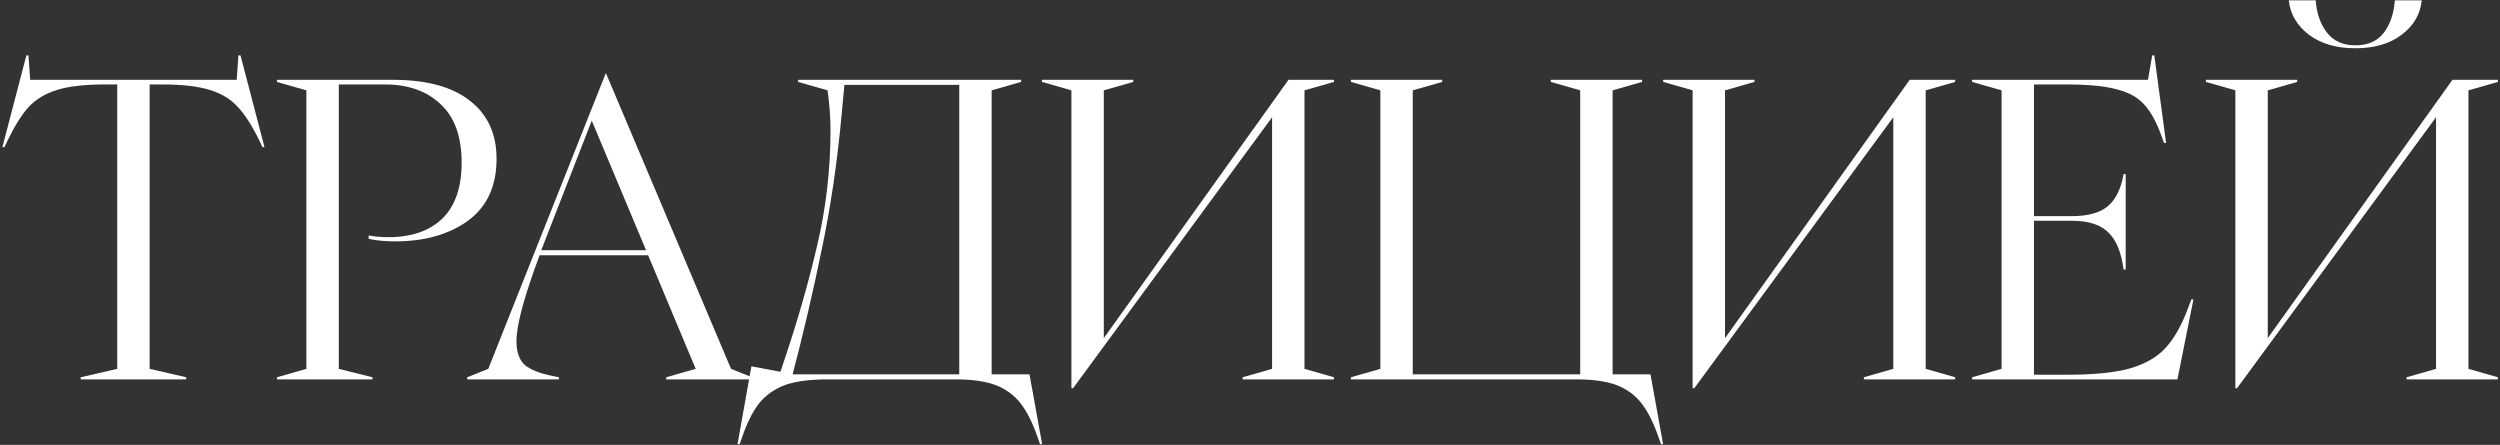
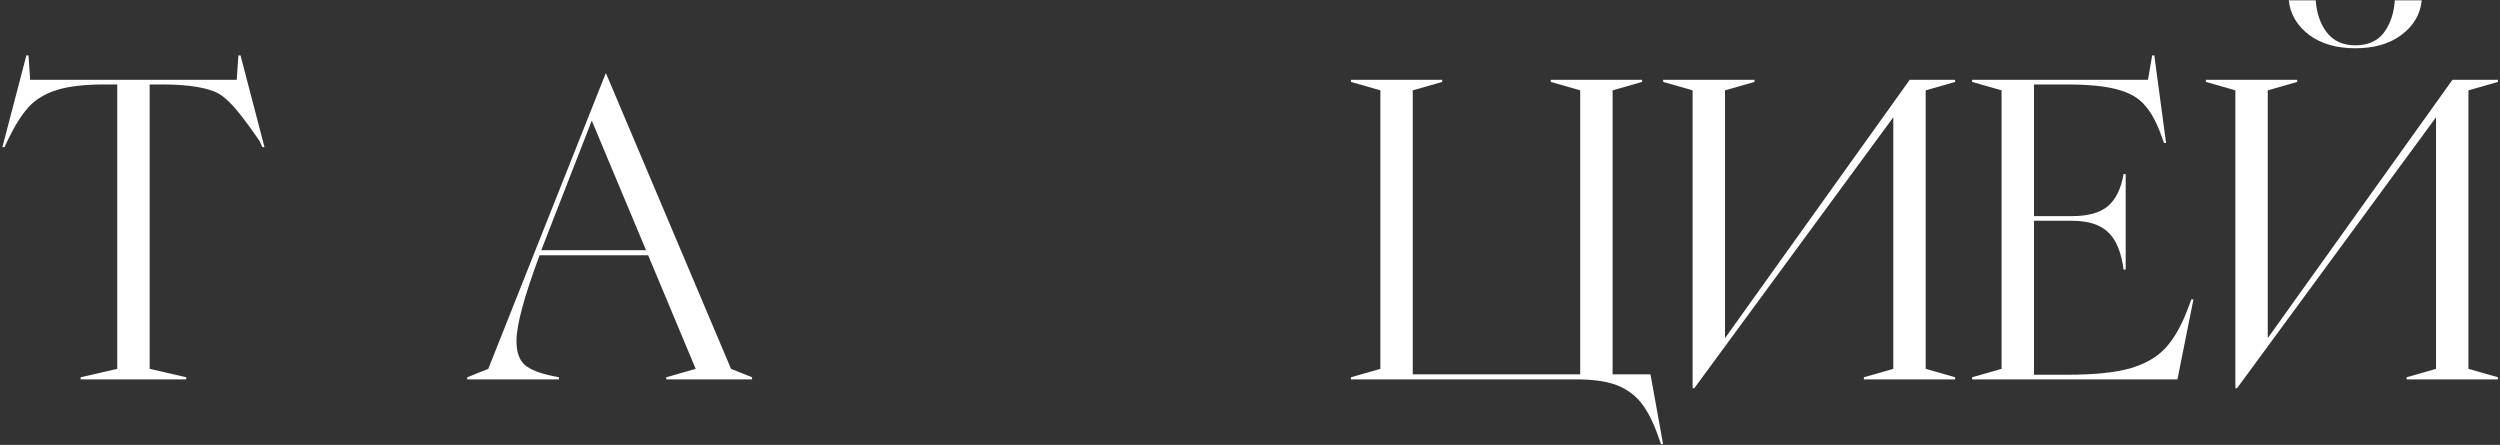
<svg xmlns="http://www.w3.org/2000/svg" width="635" height="113" viewBox="0 0 635 113" fill="none">
  <rect x="0" y="0" width="635" height="113" fill="#333333" stroke="none" />
-   <path d="M20.484 95.825L29.781 93.687V21.449H26.682C21.553 21.449 17.492 21.912 14.5 22.838C11.508 23.764 9.086 25.225 7.234 27.219C5.452 29.214 3.671 32.064 1.89 35.768L1.142 37.371H0.608L6.699 14.075H7.234L7.661 20.273H60.13L60.557 14.075H61.092L67.183 37.371H66.649L65.901 35.768C64.12 32.064 62.303 29.214 60.451 27.219C58.67 25.225 56.283 23.764 53.291 22.838C50.299 21.912 46.238 21.449 41.109 21.449H38.01V93.687L47.307 95.825V96.359H20.484V95.825Z" fill="white" />
-   <path d="M70.344 95.825L77.824 93.687V22.945L70.344 20.808V20.273H99.838C108.386 20.273 114.905 22.054 119.393 25.616C123.881 29.107 126.126 34.023 126.126 40.363C126.126 47.274 123.703 52.51 118.859 56.072C114.015 59.563 107.852 61.308 100.372 61.308C97.807 61.308 95.563 61.094 93.639 60.667V59.812C95.207 60.097 96.881 60.24 98.662 60.24C104.504 60.24 109.063 58.672 112.34 55.538C115.617 52.332 117.256 47.594 117.256 41.325C117.256 34.7 115.475 29.748 111.913 26.471C108.422 23.123 103.685 21.449 97.7 21.449H86.052V93.687L94.601 95.825V96.359H70.344V95.825Z" fill="white" />
+   <path d="M20.484 95.825L29.781 93.687V21.449H26.682C21.553 21.449 17.492 21.912 14.5 22.838C11.508 23.764 9.086 25.225 7.234 27.219C5.452 29.214 3.671 32.064 1.89 35.768L1.142 37.371H0.608L6.699 14.075H7.234L7.661 20.273H60.13L60.557 14.075H61.092L67.183 37.371H66.649L65.901 35.768C58.67 25.225 56.283 23.764 53.291 22.838C50.299 21.912 46.238 21.449 41.109 21.449H38.01V93.687L47.307 95.825V96.359H20.484V95.825Z" fill="white" />
  <path d="M118.678 95.825L124.021 93.687L153.835 18.67H153.942L185.68 93.687L191.023 95.825V96.359H169.223V95.825L176.704 93.687L164.628 64.835H137.058C133.14 75.307 131.181 82.574 131.181 86.635C131.181 89.413 131.893 91.443 133.318 92.726C134.814 93.937 137.165 94.863 140.371 95.504L141.974 95.825V96.359H118.678V95.825ZM164.094 63.552L150.309 30.639L138.768 60.24L137.485 63.552H164.094Z" fill="white" />
-   <path d="M190.859 93.046L198.232 94.435L199.087 91.871C202.507 81.754 205.321 71.959 207.529 62.484C209.809 52.937 210.949 43.071 210.949 32.883C210.949 29.891 210.699 26.578 210.201 22.945L202.72 20.808V20.273H259.357V20.808L251.877 22.945V95.077H261.494L264.7 112.816H264.166L263.525 110.999C262.242 107.294 260.782 104.409 259.143 102.343C257.505 100.277 255.367 98.746 252.732 97.748C250.167 96.822 246.783 96.359 242.58 96.359H210.307C205.819 96.359 202.222 96.822 199.514 97.748C196.807 98.746 194.599 100.277 192.889 102.343C191.25 104.409 189.79 107.294 188.508 110.999L187.867 112.816H187.332L190.859 93.046ZM243.648 95.077V21.556H214.475L213.834 28.502C212.694 41.04 210.984 52.688 208.705 63.446C206.496 74.203 204.038 84.747 201.331 95.077H243.648Z" fill="white" />
-   <path d="M272.137 22.945L264.657 20.808V20.273H287.846V20.808L280.365 22.945V85.886L327.278 20.273H338.819V20.808L331.338 22.945V93.687L338.819 95.825V96.359H315.63V95.825L323.11 93.687V29.784L272.564 98.603H272.137V22.945Z" fill="white" />
  <path d="M343.133 95.825L350.614 93.687V22.945L343.133 20.808V20.273H366.322V20.808L358.842 22.945V95.077H401.373V22.945L393.893 20.808V20.273H417.082V20.808L409.601 22.945V95.077H419.219L422.425 112.816H421.89L421.249 110.999C419.967 107.294 418.506 104.409 416.868 102.343C415.229 100.277 413.092 98.746 410.456 97.748C407.891 96.822 404.507 96.359 400.304 96.359H343.133V95.825Z" fill="white" />
  <path d="M429.925 22.945L422.445 20.808V20.273H445.634V20.808L438.153 22.945V85.886L485.066 20.273H496.607V20.808L489.126 22.945V93.687L496.607 95.825V96.359H473.418V95.825L480.898 93.687V29.784L430.352 98.603H429.925V22.945Z" fill="white" />
  <path d="M500.921 95.825L508.402 93.687V22.945L500.921 20.808V20.273H545.589L546.658 14.075H547.192L550.184 36.303H549.65L549.116 34.807C547.833 31.173 546.373 28.466 544.734 26.685C543.167 24.833 540.852 23.515 537.788 22.731C534.796 21.876 530.451 21.449 524.751 21.449H516.63V54.897H526.247C530.379 54.897 533.443 54.042 535.438 52.332C537.432 50.622 538.75 47.915 539.391 44.21H539.926V68.468H539.391C538.821 64.122 537.539 60.988 535.544 59.064C533.55 57.069 530.451 56.072 526.247 56.072H516.63V95.183H525.179C531.875 95.183 537.147 94.649 540.994 93.581C544.913 92.441 547.94 90.695 550.078 88.344C552.215 85.993 554.067 82.752 555.634 78.62L556.596 76.055H557.13L553.07 96.359H500.921V95.825Z" fill="white" />
  <path d="M567.781 22.945L560.3 20.808V20.273H583.489V20.808L576.009 22.945V85.886L622.921 20.273H634.462V20.808L626.982 22.945V93.687L634.462 95.825V96.359H611.273V95.825L618.754 93.687V29.784L568.208 98.603H567.781V22.945ZM598.236 12.259C593.463 12.259 589.545 11.119 586.482 8.839C583.418 6.488 581.708 3.567 581.352 0.077H588.191C588.405 3.282 589.331 5.99 590.97 8.198C592.679 10.406 595.102 11.511 598.236 11.511C601.442 11.511 603.864 10.442 605.503 8.305C607.141 6.096 608.068 3.354 608.281 0.077H615.12C614.764 3.639 613.054 6.559 609.991 8.839C606.999 11.119 603.081 12.259 598.236 12.259Z" fill="white" />
</svg>